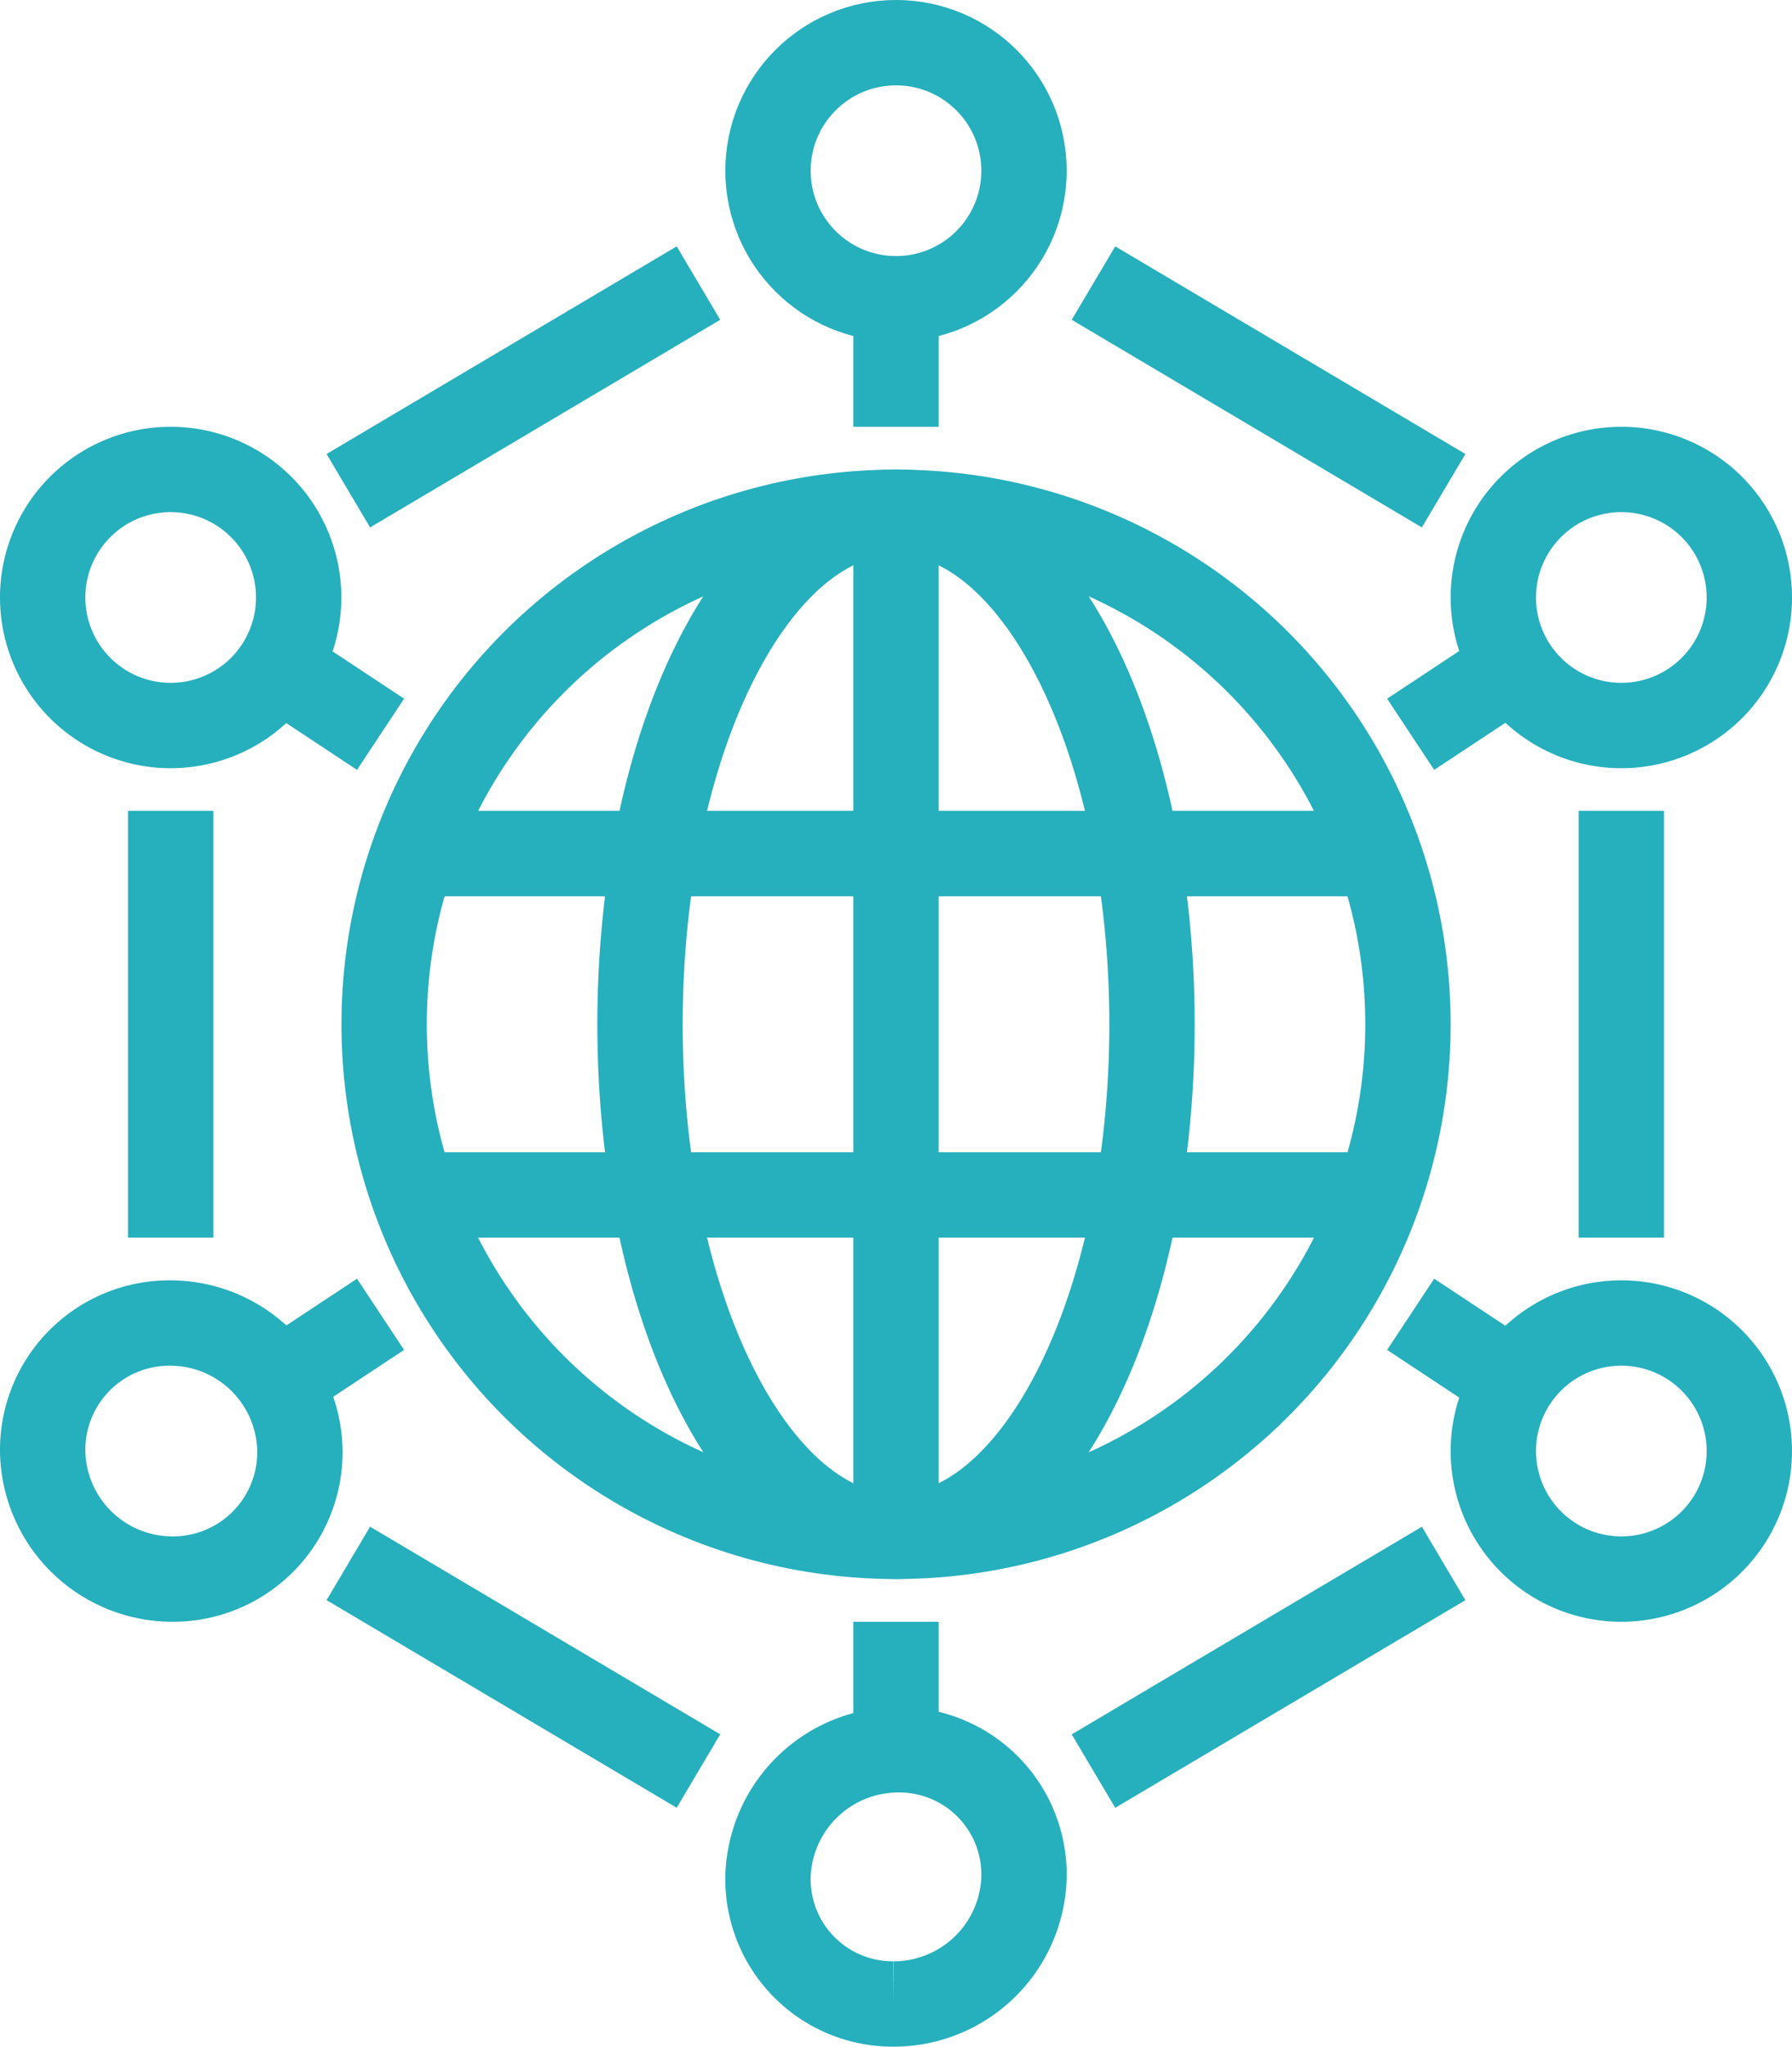
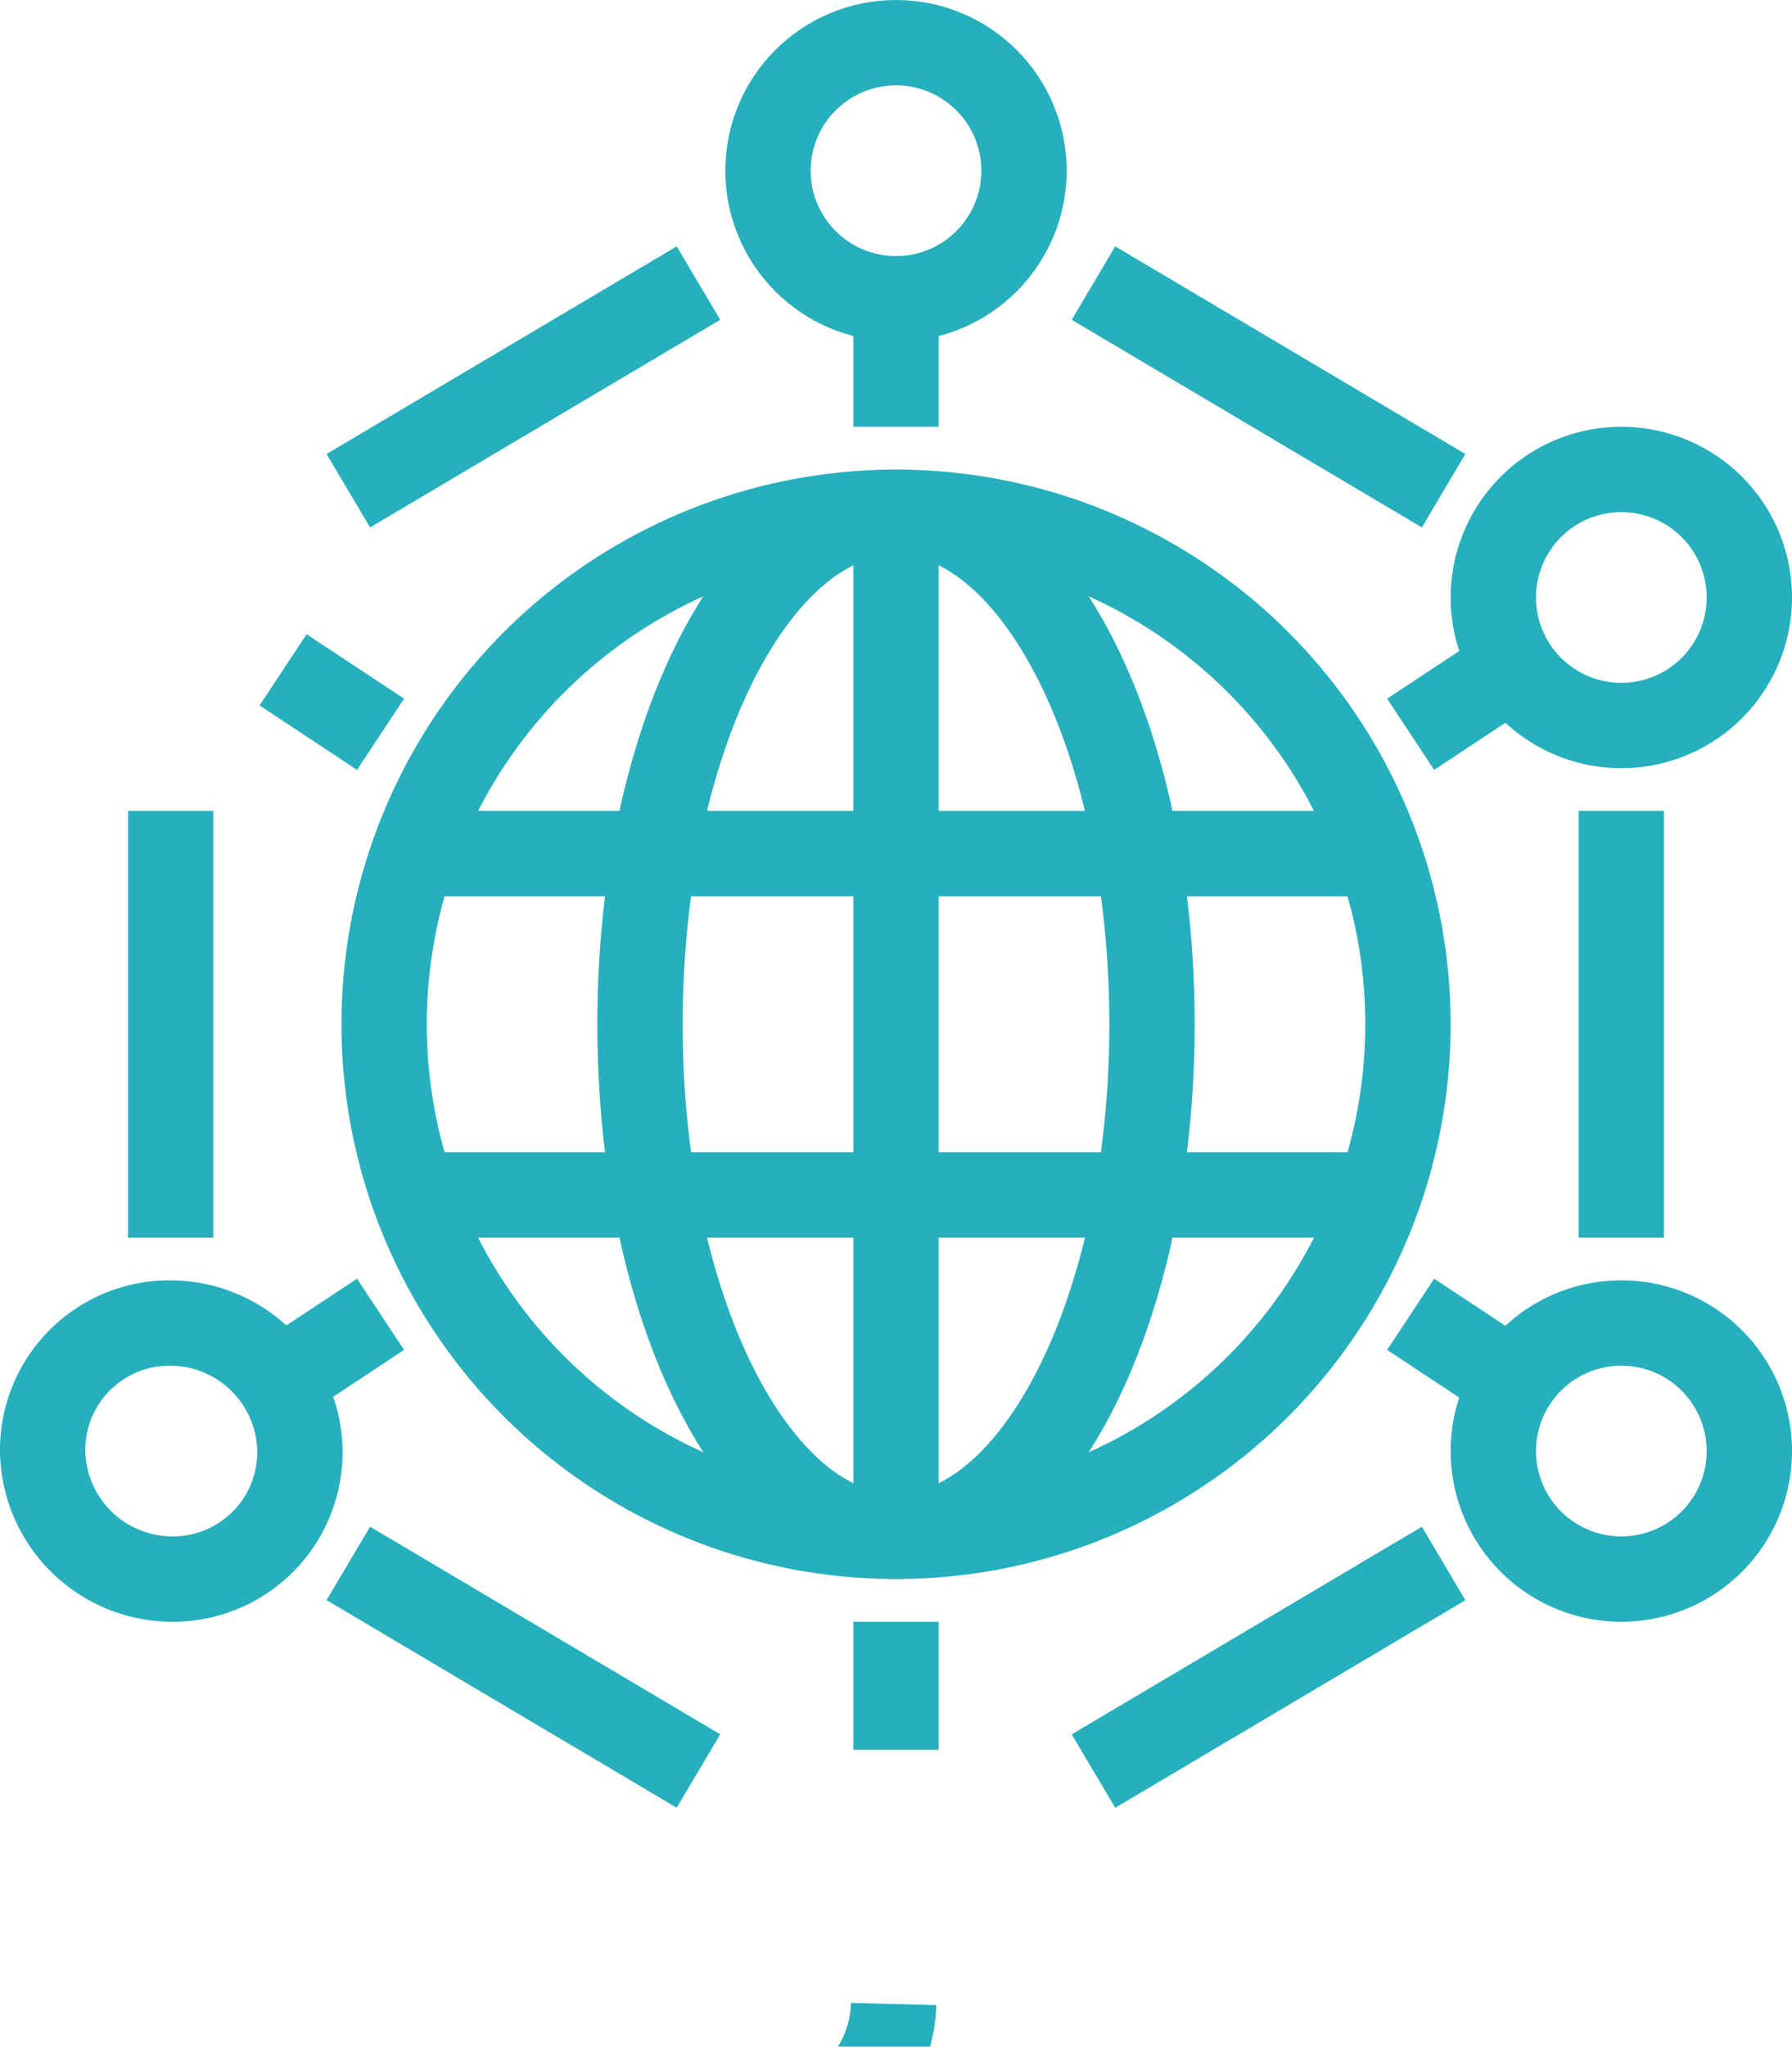
<svg xmlns="http://www.w3.org/2000/svg" width="42" height="47.956" viewBox="0 0 42 47.956">
  <defs>
    <clipPath id="clip-path">
      <rect id="Rectangle_8" data-name="Rectangle 8" width="42" height="47.956" transform="translate(0 0)" fill="none" stroke="#26afbd" stroke-width="1" />
    </clipPath>
  </defs>
  <g id="workforce_managemnt" data-name="workforce managemnt" transform="translate(0 0)">
    <line id="Line_22" data-name="Line 22" x1="8.207" y1="4.865" transform="translate(25.628 6.633)" fill="none" stroke="#26afbd" stroke-linejoin="round" stroke-width="2" />
    <line id="Line_23" data-name="Line 23" y1="10" transform="translate(38 19)" fill="none" stroke="#26afbd" stroke-linejoin="round" stroke-width="2" />
    <line id="Line_24" data-name="Line 24" y2="10" transform="translate(4 19)" fill="none" stroke="#26afbd" stroke-linejoin="round" stroke-width="2" />
    <line id="Line_25" data-name="Line 25" x1="8.206" y2="4.865" transform="translate(8.164 6.633)" fill="none" stroke="#26afbd" stroke-linejoin="round" stroke-width="2" />
    <line id="Line_26" data-name="Line 26" x1="8.207" y2="4.865" transform="translate(25.628 36.634)" fill="none" stroke="#26afbd" stroke-linejoin="round" stroke-width="2" />
    <line id="Line_27" data-name="Line 27" x1="8.206" y1="4.865" transform="translate(8.164 36.633)" fill="none" stroke="#26afbd" stroke-linejoin="round" stroke-width="2" />
    <g id="Group_15" data-name="Group 15">
      <g id="Group_14" data-name="Group 14" clip-path="url(#clip-path)">
        <circle id="Ellipse_6" data-name="Ellipse 6" cx="3" cy="3" r="3" transform="translate(18 1)" fill="none" stroke="#26afbd" stroke-linejoin="round" stroke-width="2" />
-         <path id="Path_25" data-name="Path 25" d="M20.944,46.956A2.924,2.924,0,0,1,18,43.978,3.057,3.057,0,0,1,21.056,41,2.924,2.924,0,0,1,24,43.979a3.056,3.056,0,0,1-3.056,2.977" fill="none" stroke="#26afbd" stroke-linejoin="round" stroke-width="2" />
+         <path id="Path_25" data-name="Path 25" d="M20.944,46.956a3.056,3.056,0,0,1-3.056,2.977" fill="none" stroke="#26afbd" stroke-linejoin="round" stroke-width="2" />
        <path id="Path_26" data-name="Path 26" d="M41,34a3,3,0,1,1-3-3A3,3,0,0,1,41,34Z" fill="none" stroke="#26afbd" stroke-linejoin="round" stroke-width="2" />
        <path id="Path_27" data-name="Path 27" d="M7.029,34a2.974,2.974,0,0,1-2.986,3A3.042,3.042,0,0,1,1,34a2.972,2.972,0,0,1,2.985-3A3.043,3.043,0,0,1,7.029,34Z" fill="none" stroke="#26afbd" stroke-linejoin="round" stroke-width="2" />
-         <path id="Path_28" data-name="Path 28" d="M7,14a3,3,0,1,1-3-3A3,3,0,0,1,7,14Z" fill="none" stroke="#26afbd" stroke-linejoin="round" stroke-width="2" />
        <circle id="Ellipse_7" data-name="Ellipse 7" cx="11.998" cy="11.998" r="11.998" transform="translate(9.003 12.003)" fill="none" stroke="#26afbd" stroke-linejoin="round" stroke-width="2" />
        <path id="Path_29" data-name="Path 29" d="M21,12c-3.314,0-6,5.372-6,12s2.686,12,6,12,6-5.372,6-12S24.314,12,21,12Z" fill="none" stroke="#26afbd" stroke-linejoin="round" stroke-width="2" />
        <line id="Line_28" data-name="Line 28" x1="22" transform="translate(10 20)" fill="none" stroke="#26afbd" stroke-linejoin="round" stroke-width="2" />
        <line id="Line_29" data-name="Line 29" x1="22" transform="translate(10 28)" fill="none" stroke="#26afbd" stroke-linejoin="round" stroke-width="2" />
        <line id="Line_30" data-name="Line 30" y2="24" transform="translate(21 12)" fill="none" stroke="#26afbd" stroke-linejoin="round" stroke-width="2" />
        <line id="Line_31" data-name="Line 31" x1="2.284" y2="1.51" transform="translate(6.635 30.796)" fill="none" stroke="#26afbd" stroke-linejoin="round" stroke-width="2" />
        <line id="Line_32" data-name="Line 32" x2="2.284" y2="1.51" transform="translate(33.062 30.796)" fill="none" stroke="#26afbd" stroke-linejoin="round" stroke-width="2" />
        <line id="Line_33" data-name="Line 33" y1="1.51" x2="2.284" transform="translate(33.062 15.695)" fill="none" stroke="#26afbd" stroke-linejoin="round" stroke-width="2" />
        <line id="Line_34" data-name="Line 34" x1="2.284" y1="1.51" transform="translate(6.635 15.695)" fill="none" stroke="#26afbd" stroke-linejoin="round" stroke-width="2" />
        <path id="Path_30" data-name="Path 30" d="M41,14a3,3,0,1,1-3-3A3,3,0,0,1,41,14Z" fill="none" stroke="#26afbd" stroke-linejoin="round" stroke-width="2" />
        <line id="Line_35" data-name="Line 35" y2="3" transform="translate(21 7)" fill="none" stroke="#26afbd" stroke-linejoin="round" stroke-width="2" />
        <line id="Line_36" data-name="Line 36" y1="3" transform="translate(21 38)" fill="none" stroke="#26afbd" stroke-linejoin="round" stroke-width="2" />
      </g>
    </g>
  </g>
</svg>